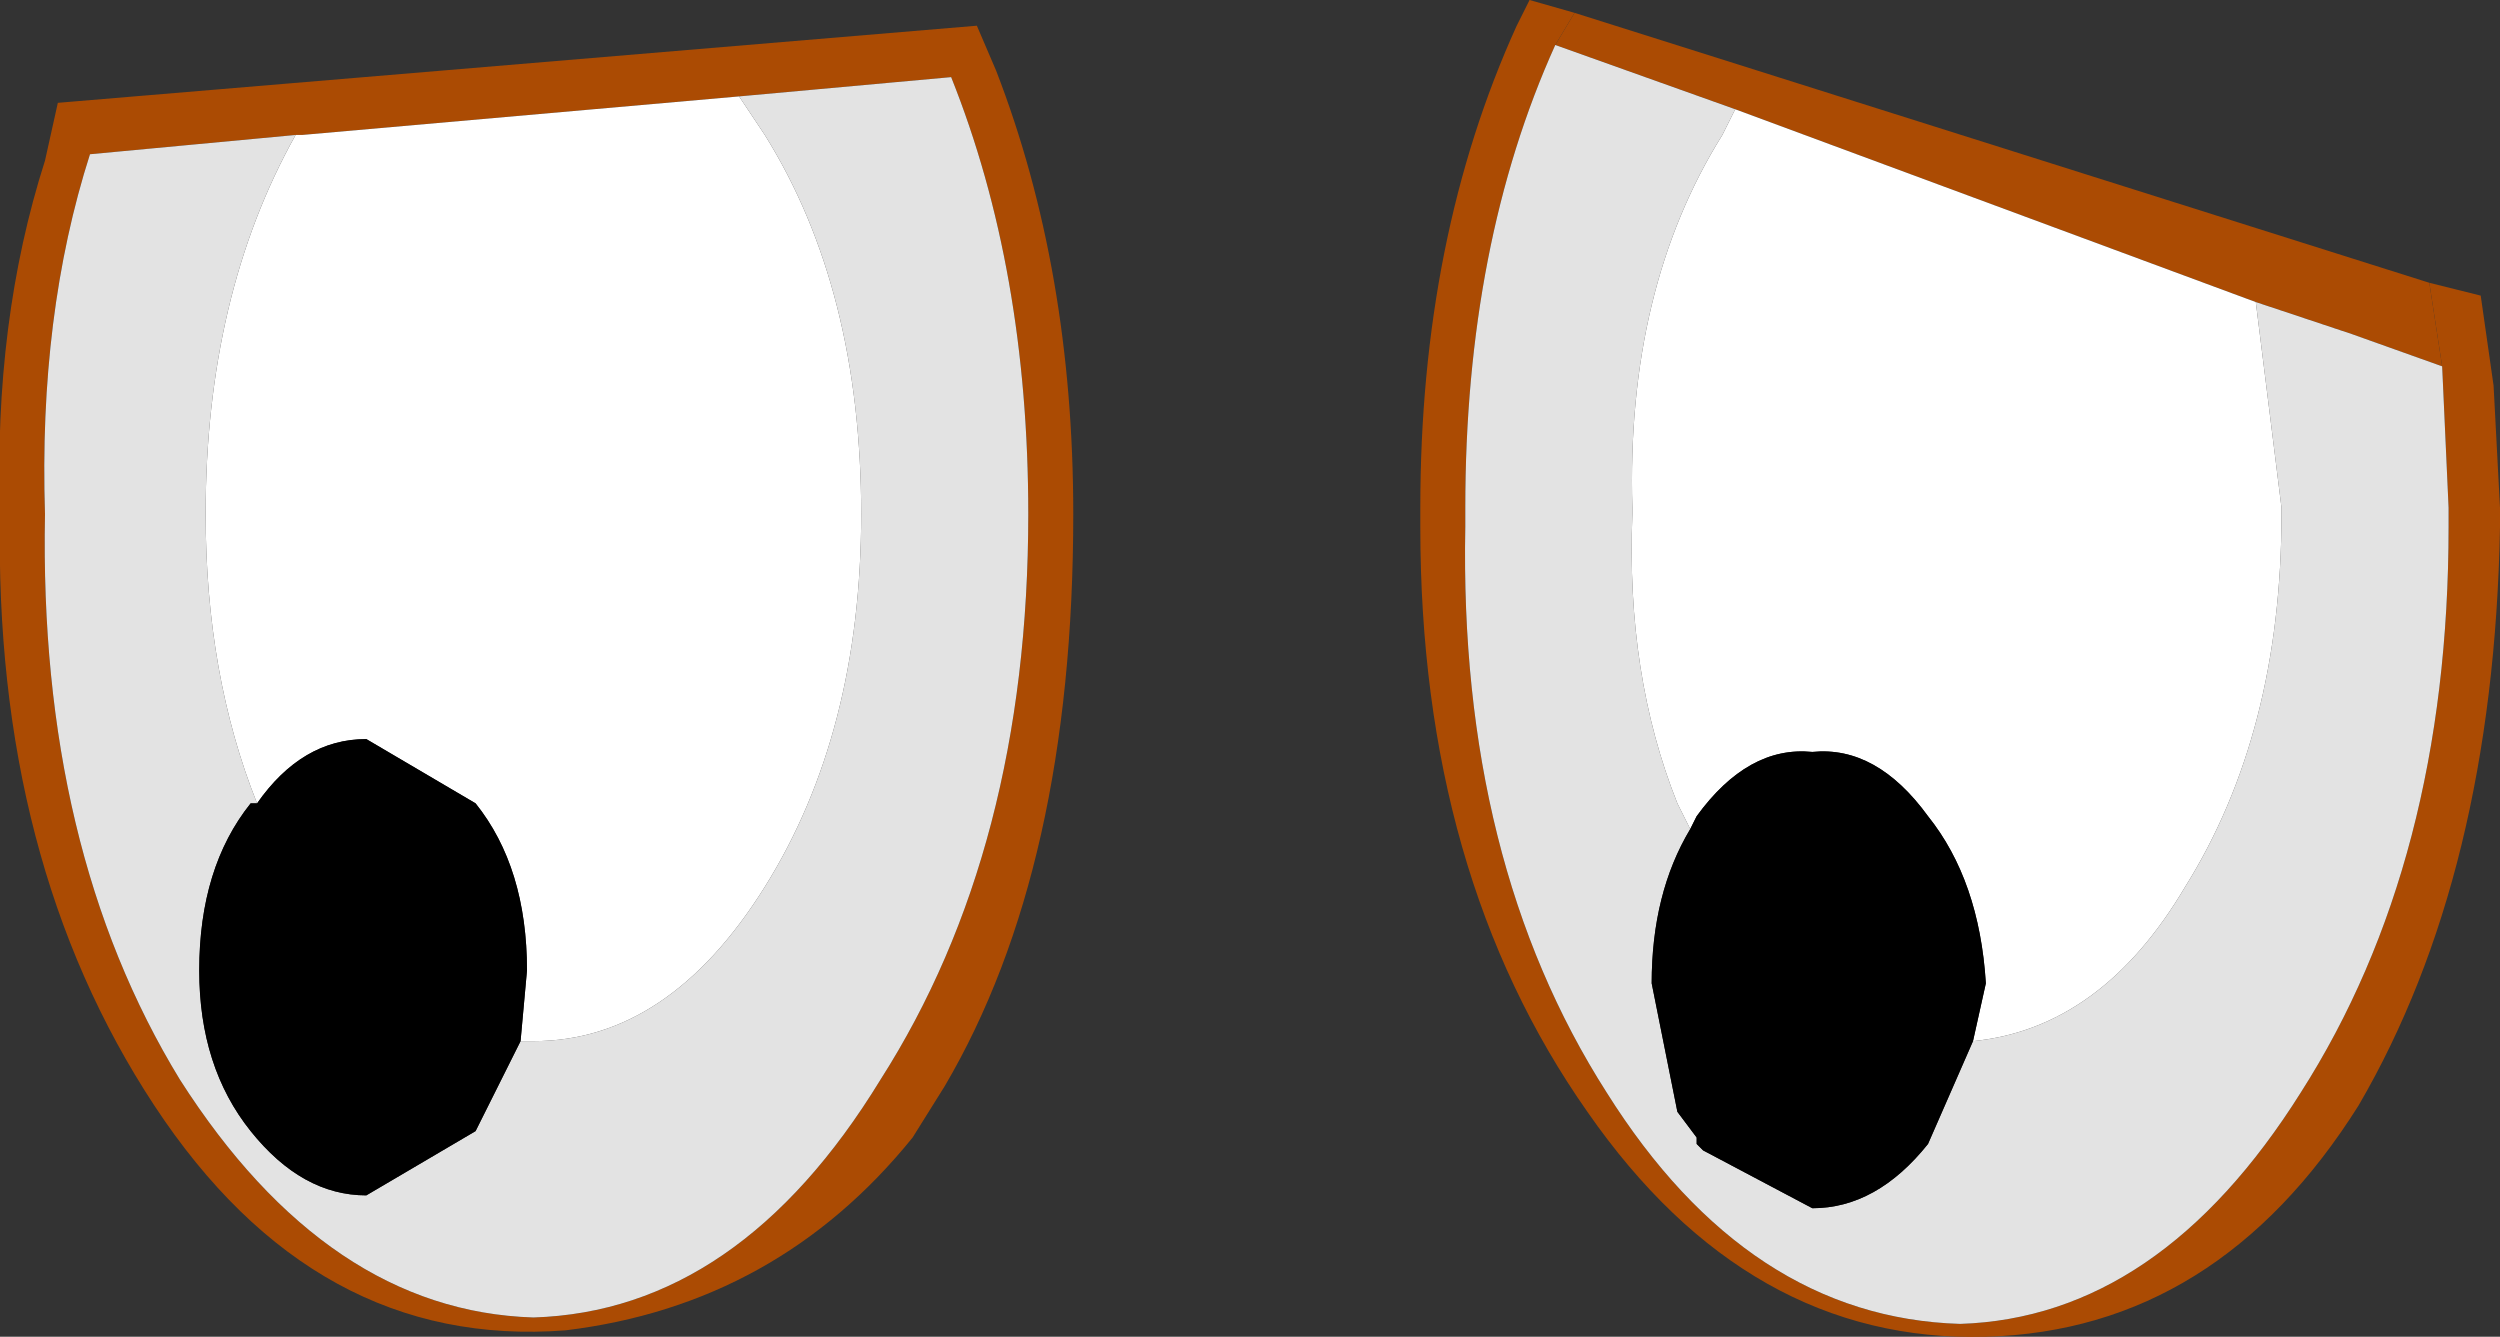
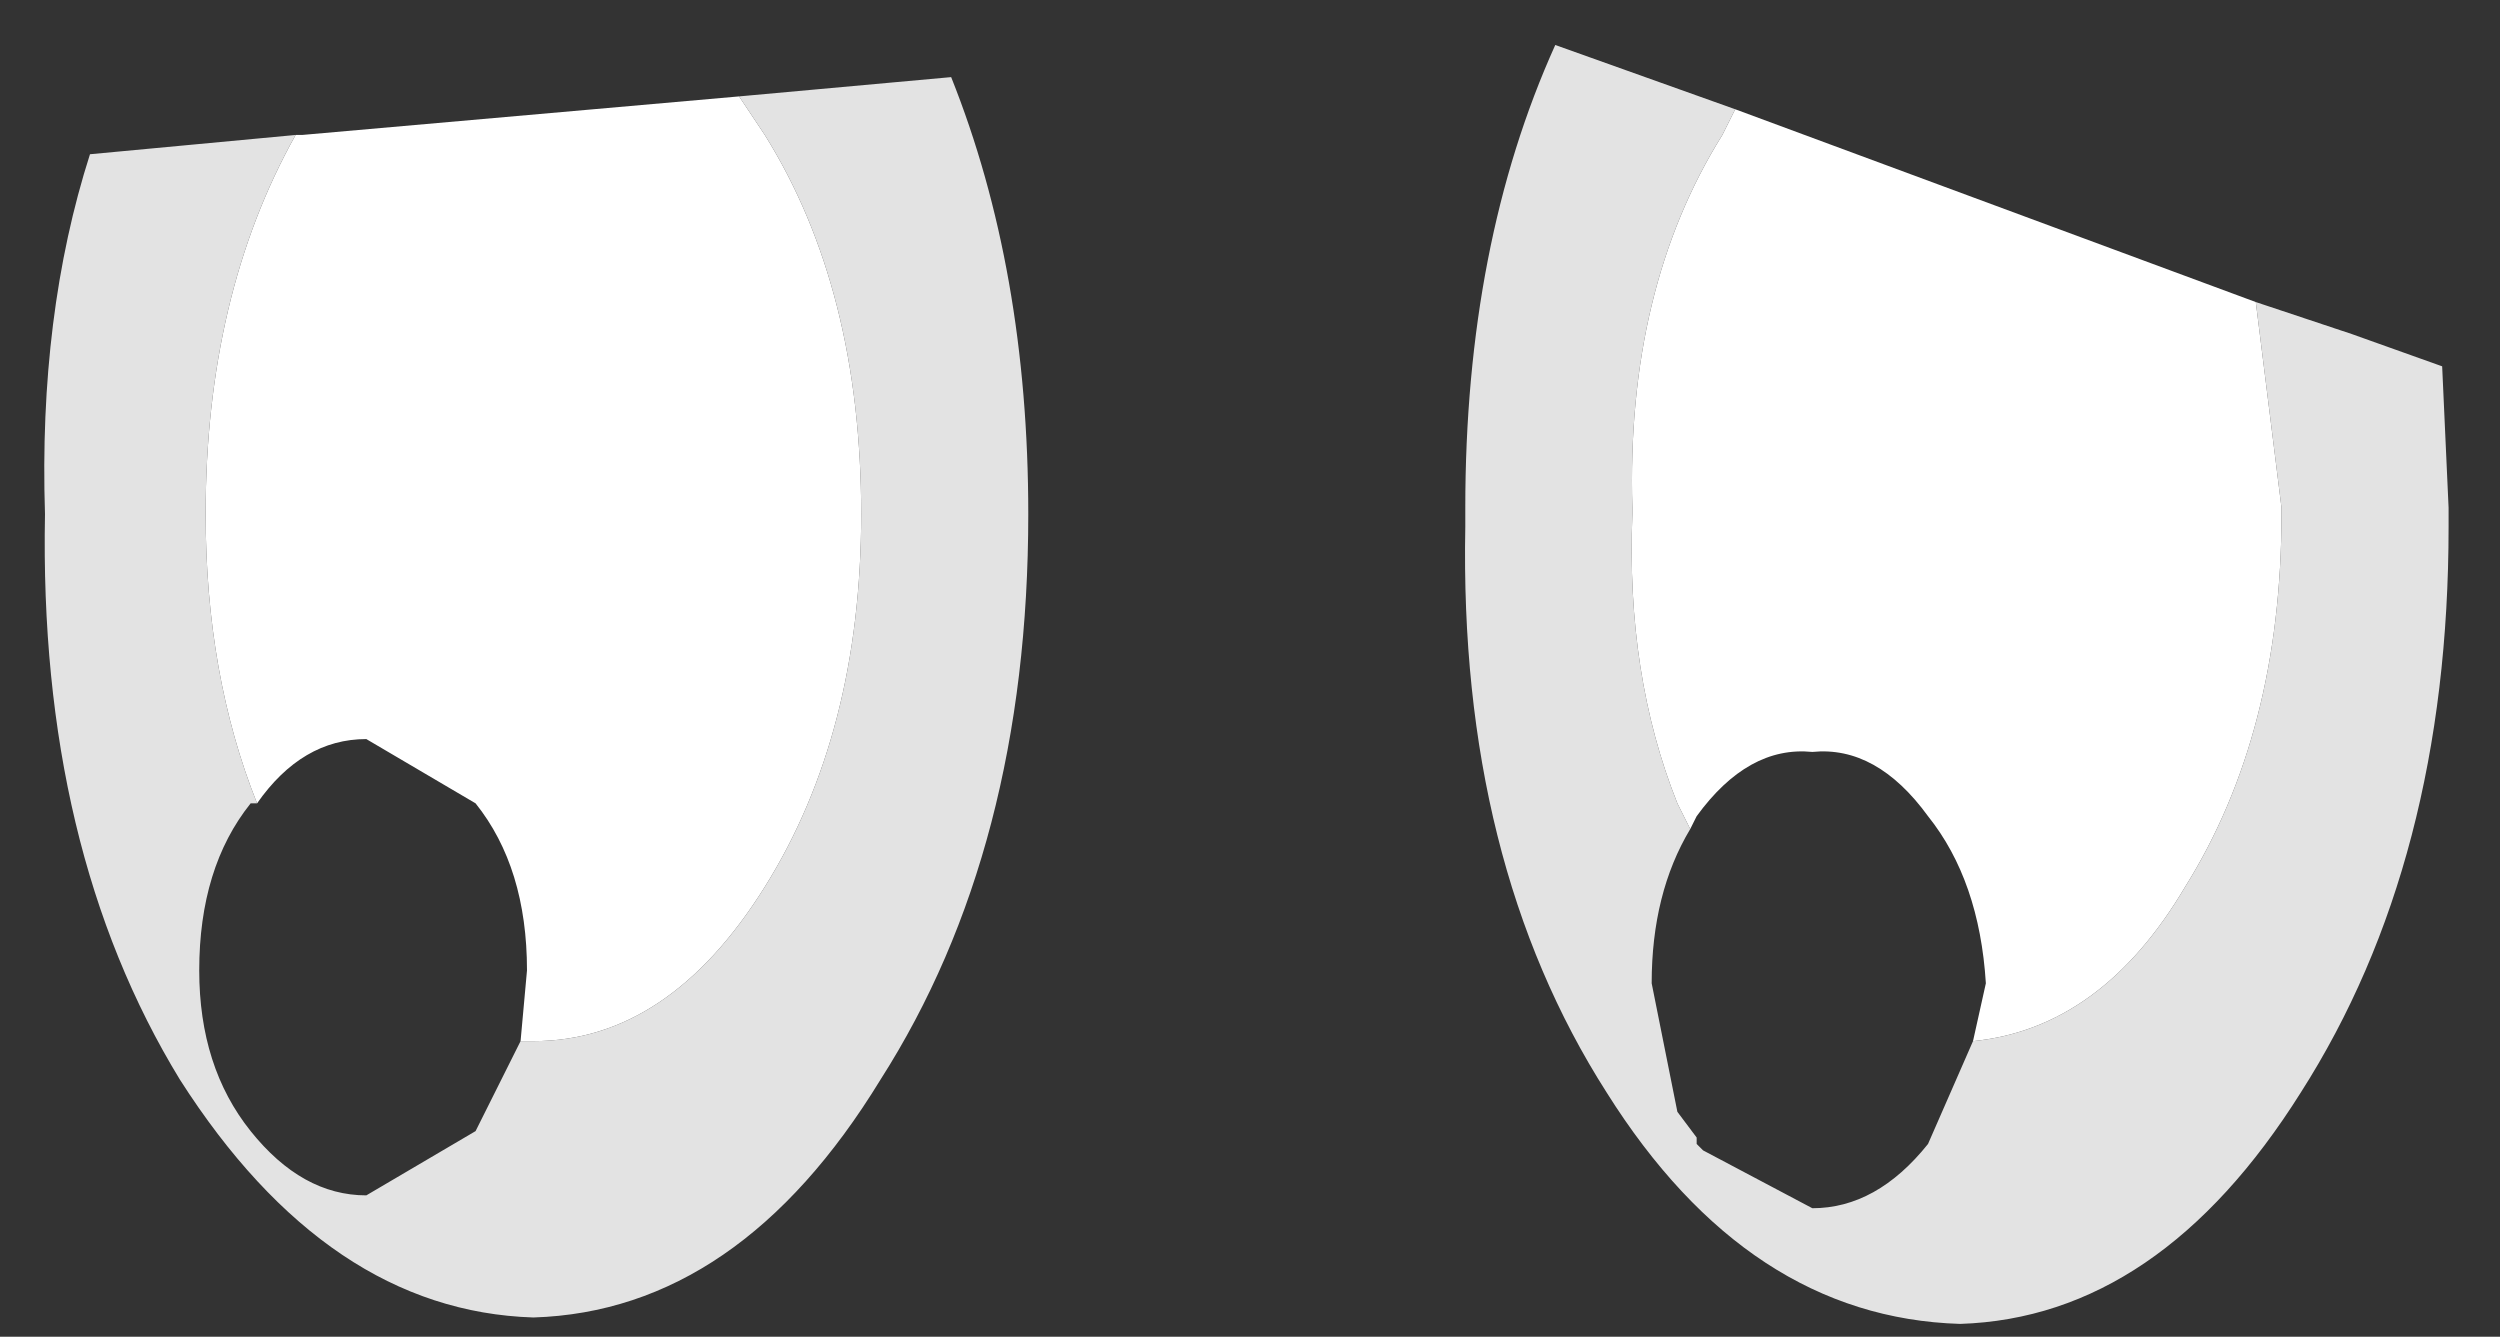
<svg xmlns="http://www.w3.org/2000/svg" height="10.4px" width="19.45px">
  <rect width="100%" height="100%" fill="#333333" stroke="none" />
  <g transform="matrix(1.0, 0.0, 0.0, 1.0, -5.95, -10.9)">
-     <path d="M24.85 13.1 L25.25 13.2 25.35 13.9 25.4 14.85 25.4 15.0 Q25.35 17.7 24.3 19.5 23.2 21.25 21.4 21.3 19.55 21.35 18.3 19.55 17.0 17.7 17.0 15.0 L17.0 14.85 Q17.0 12.75 17.75 11.1 L17.85 10.9 18.2 11.0 18.05 11.25 Q17.35 12.8 17.35 14.85 L17.35 15.0 Q17.3 17.6 18.45 19.4 19.55 21.15 21.2 21.2 22.75 21.15 23.85 19.4 25.0 17.6 25.0 15.0 L25.0 14.85 24.95 13.75 24.85 13.1" fill="url(#gradient0)" fill-rule="evenodd" stroke="none" />
-     <path d="M24.85 13.1 L24.95 13.75 24.25 13.5 23.5 13.25 19.45 11.75 18.05 11.25 18.2 11.0 24.85 13.1 M13.55 11.1 L13.7 11.45 Q14.3 13.0 14.3 14.9 14.3 17.65 13.3 19.35 L13.05 19.75 Q12.0 21.05 10.35 21.25 8.4 21.4 7.15 19.5 5.9 17.6 5.95 14.9 5.9 13.4 6.3 12.15 L6.4 11.7 13.55 11.1 M8.25 11.95 L6.65 12.1 Q6.25 13.35 6.3 14.9 6.25 17.5 7.35 19.3 8.5 21.1 10.1 21.15 11.7 21.1 12.8 19.3 13.95 17.5 13.95 14.9 13.95 13.0 13.35 11.5 L11.7 11.65 8.3 11.95 8.25 11.95" fill="url(#gradient1)" fill-rule="evenodd" stroke="none" />
    <path d="M24.95 13.75 L25.0 14.85 25.0 15.0 Q25.0 17.6 23.85 19.4 22.75 21.15 21.2 21.2 19.55 21.15 18.45 19.4 17.3 17.6 17.35 15.0 L17.35 14.85 Q17.35 12.8 18.05 11.25 L19.45 11.75 19.35 11.95 Q18.6 13.15 18.65 14.85 L18.65 14.9 Q18.6 16.15 19.0 17.15 L19.1 17.35 Q18.8 17.85 18.8 18.55 L19.0 19.55 19.15 19.75 19.15 19.8 19.2 19.85 20.05 20.3 Q20.55 20.3 20.95 19.8 L21.3 19.0 Q22.3 18.9 22.95 17.8 23.7 16.6 23.7 14.9 L23.7 14.85 23.5 13.25 24.25 13.5 24.95 13.75 M10.0 19.0 L10.1 19.0 Q11.15 19.0 11.9 17.8 12.65 16.6 12.65 14.9 12.65 13.15 11.9 11.95 L11.7 11.65 13.35 11.5 Q13.95 13.0 13.95 14.9 13.95 17.5 12.8 19.3 11.7 21.1 10.1 21.15 8.5 21.1 7.35 19.3 6.25 17.5 6.3 14.9 6.25 13.35 6.65 12.1 L8.25 11.95 Q7.55 13.2 7.55 14.9 7.55 16.15 7.95 17.15 L7.9 17.15 Q7.5 17.65 7.5 18.45 7.5 19.2 7.9 19.7 8.3 20.2 8.8 20.2 L9.65 19.7 10.0 19.0" fill="#e3e3e3" fill-rule="evenodd" stroke="none" />
    <path d="M23.5 13.25 L23.7 14.85 23.7 14.9 Q23.7 16.6 22.95 17.8 22.3 18.9 21.3 19.0 L21.4 18.55 Q21.35 17.75 20.95 17.25 20.55 16.7 20.05 16.75 19.55 16.7 19.15 17.25 L19.1 17.35 19.0 17.15 Q18.6 16.15 18.65 14.9 L18.65 14.85 Q18.6 13.15 19.35 11.95 L19.45 11.75 23.5 13.25 M11.7 11.65 L11.9 11.95 Q12.65 13.15 12.65 14.9 12.65 16.6 11.9 17.8 11.15 19.0 10.1 19.0 L10.0 19.0 10.05 18.45 Q10.05 17.65 9.65 17.15 L8.8 16.65 Q8.3 16.65 7.95 17.15 7.55 16.15 7.55 14.9 7.55 13.2 8.25 11.95 L8.3 11.95 11.7 11.65" fill="#ffffff" fill-rule="evenodd" stroke="none" />
-     <path d="M21.3 19.0 L20.95 19.8 Q20.55 20.3 20.05 20.3 L19.2 19.85 19.15 19.8 19.15 19.75 19.0 19.55 18.8 18.55 Q18.8 17.85 19.1 17.35 L19.15 17.25 Q19.55 16.7 20.05 16.75 20.55 16.7 20.95 17.25 21.35 17.75 21.4 18.55 L21.3 19.0 M10.0 19.0 L9.65 19.7 8.8 20.2 Q8.3 20.2 7.9 19.7 7.5 19.2 7.5 18.45 7.5 17.65 7.9 17.15 L7.95 17.15 Q8.3 16.65 8.8 16.65 L9.65 17.15 Q10.05 17.65 10.05 18.45 L10.0 19.0" fill="#000000" fill-rule="evenodd" stroke="none" />
  </g>
  <defs>
    <linearGradient gradientTransform="matrix(0.005, 0.0, 0.0, 0.008, 21.15, 15.0)" gradientUnits="userSpaceOnUse" id="gradient0" spreadMethod="pad" x1="-819.2" x2="819.2">
      <stop offset="0.0" stop-color="#ab4b03" />
      <stop offset="0.969" stop-color="#ab4b03" />
    </linearGradient>
    <linearGradient gradientTransform="matrix(0.005, 0.0, 0.0, 0.008, 10.1, 14.85)" gradientUnits="userSpaceOnUse" id="gradient1" spreadMethod="pad" x1="-819.2" x2="819.2">
      <stop offset="0.0" stop-color="#ab4b03" />
      <stop offset="0.969" stop-color="#ab4b03" />
    </linearGradient>
  </defs>
</svg>